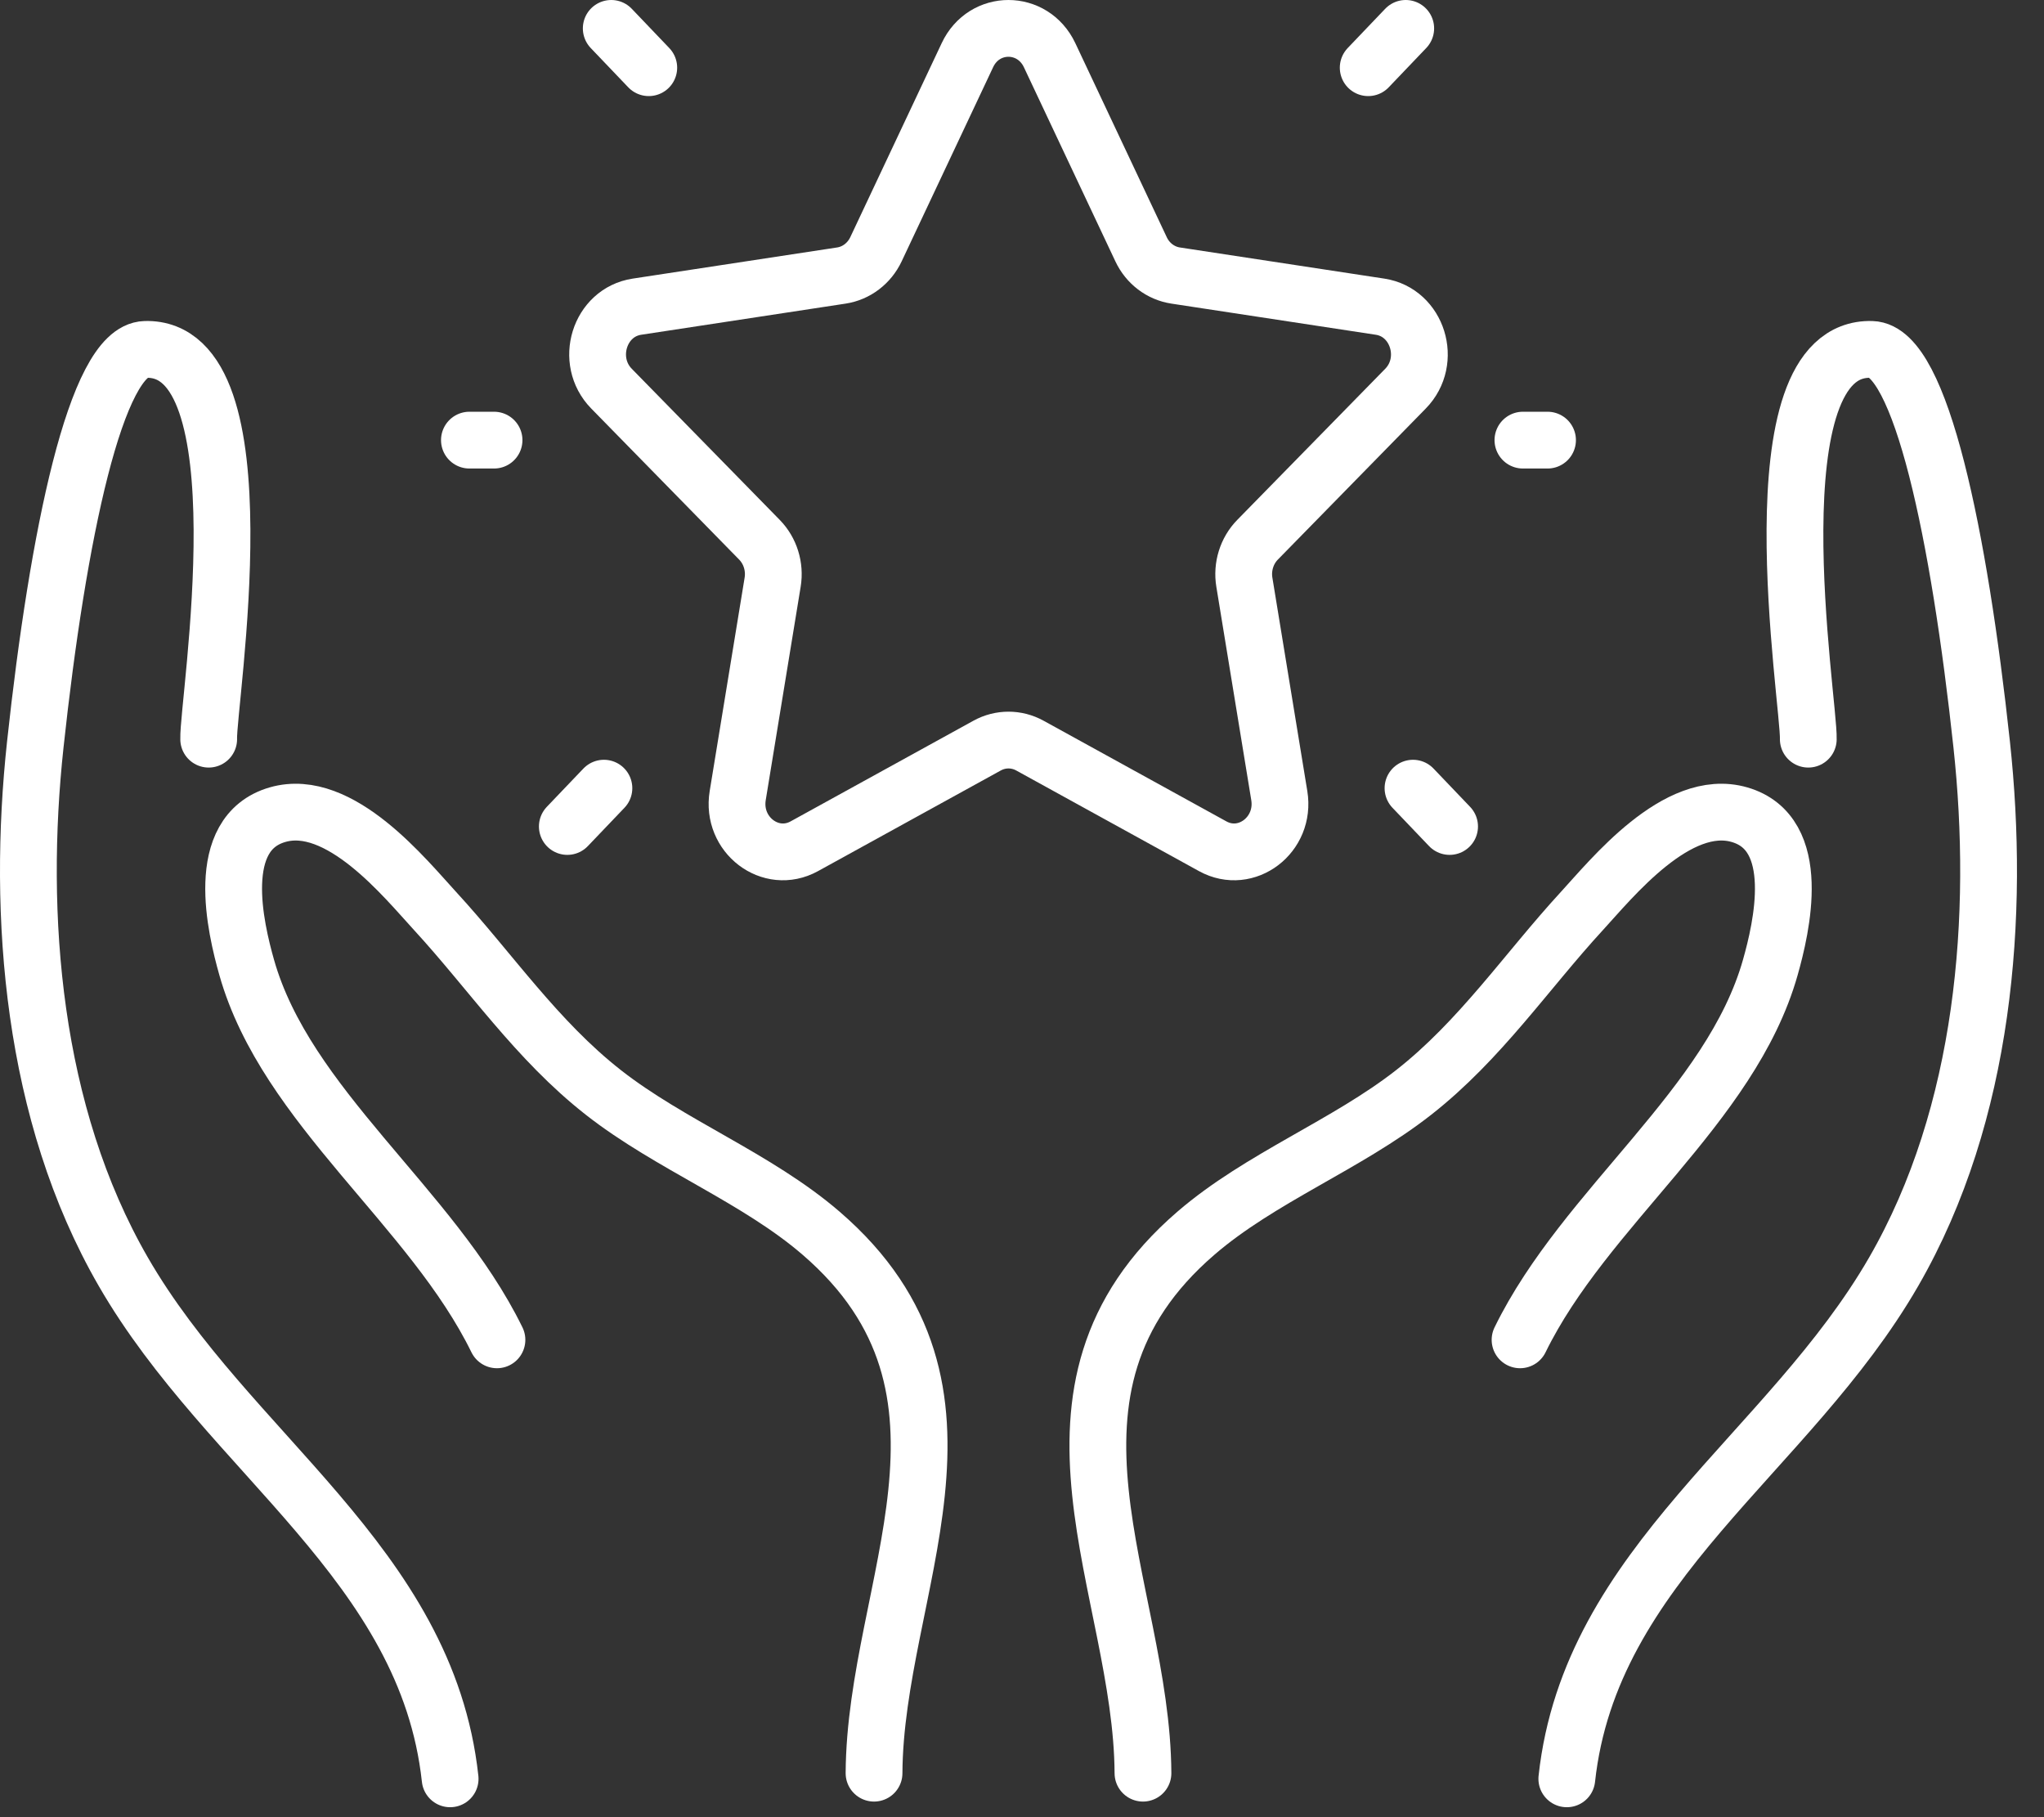
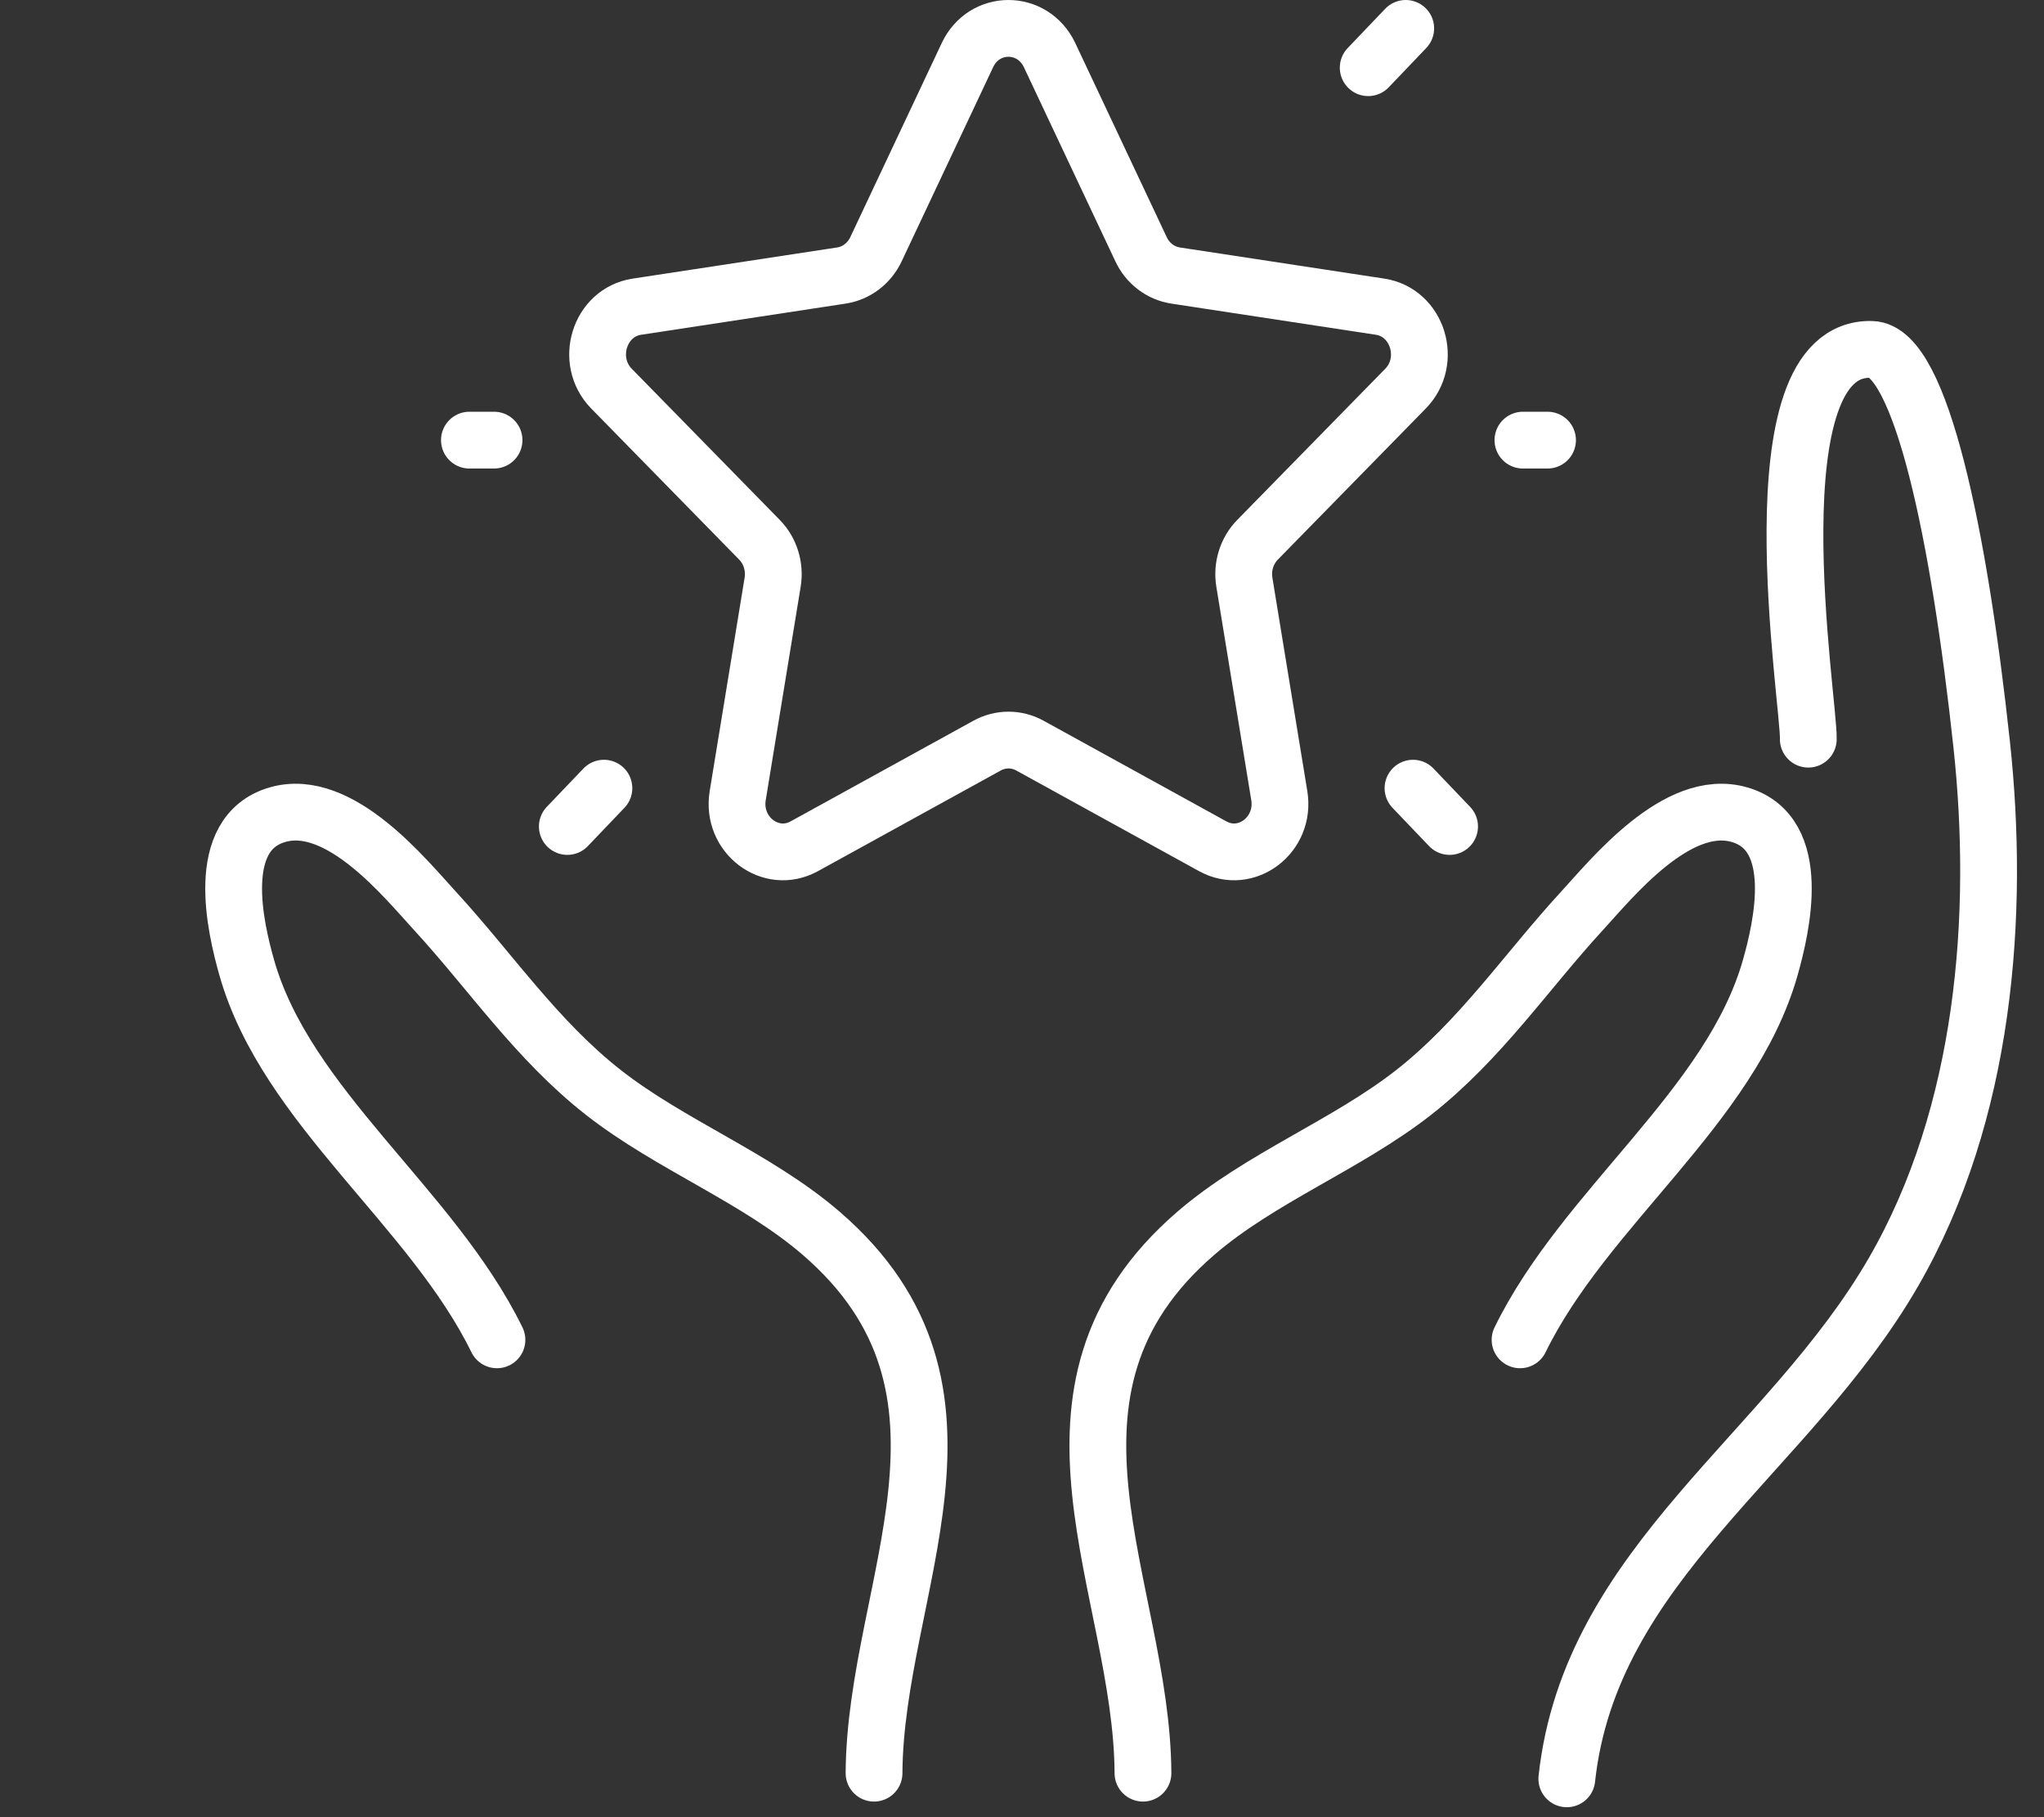
<svg xmlns="http://www.w3.org/2000/svg" width="72" height="64" viewBox="0 0 72 64" fill="none">
  <rect x="0" y="0" width="72" height="64" fill="#333333" stroke="none" />
-   <path d="M15.856 62.649C15.033 55.069 8.05 51.21 4.344 44.791C1.12 39.208 0.594 32.231 1.243 26.221C2.038 18.852 3.386 12.355 5.117 12.306C9.388 12.182 7.31 24.758 7.351 26.033" stroke="white" stroke-width="2" stroke-miterlimit="10" stroke-linecap="round" stroke-linejoin="round" />
  <path d="M17.505 47.188C15.216 42.508 10.077 38.976 8.69 34.073C8.296 32.684 7.505 29.35 9.774 28.693C11.968 28.057 14.287 30.957 15.333 32.093C17.28 34.21 18.906 36.639 21.258 38.479C23.614 40.324 26.661 41.483 28.922 43.432C35.369 48.986 30.822 55.92 30.788 62.45" stroke="white" stroke-width="2" stroke-miterlimit="10" stroke-linecap="round" stroke-linejoin="round" />
  <path d="M55.191 62.649C56.015 55.069 62.998 51.21 66.704 44.791C69.928 39.208 70.454 32.231 69.805 26.221C69.01 18.852 67.662 12.355 65.93 12.306C61.66 12.182 63.738 24.758 63.697 26.033" stroke="white" stroke-width="2" stroke-miterlimit="10" stroke-linecap="round" stroke-linejoin="round" />
  <path d="M53.544 47.188C55.832 42.508 60.972 38.976 62.359 34.073C62.752 32.684 63.543 29.35 61.274 28.693C59.08 28.057 56.761 30.957 55.715 32.093C53.769 34.21 52.142 36.639 49.791 38.479C47.434 40.324 44.387 41.483 42.127 43.432C35.679 48.986 40.227 55.92 40.261 62.45" stroke="white" stroke-width="2" stroke-miterlimit="10" stroke-linecap="round" stroke-linejoin="round" />
  <path d="M36.973 1.945L40.194 8.779C40.428 9.279 40.885 9.624 41.41 9.704L48.612 10.801C49.937 11.002 50.468 12.709 49.508 13.689L44.297 19.01C43.917 19.398 43.742 19.959 43.833 20.508L45.063 28.02C45.289 29.403 43.903 30.457 42.718 29.805L36.277 26.259C35.806 26 35.243 26 34.772 26.259L28.331 29.805C27.145 30.457 25.76 29.403 25.986 28.02L27.216 20.508C27.307 19.959 27.132 19.398 26.752 19.01L21.541 13.689C20.581 12.709 21.11 11.002 22.437 10.801L29.639 9.704C30.165 9.624 30.621 9.277 30.856 8.779L34.076 1.945C34.665 0.685 36.379 0.685 36.973 1.945Z" stroke="white" stroke-width="2" stroke-miterlimit="10" stroke-linecap="round" stroke-linejoin="round" />
  <path d="M54.512 15.501H53.645" stroke="white" stroke-width="2" stroke-miterlimit="10" stroke-linecap="round" stroke-linejoin="round" />
  <path d="M51.062 29.108L49.773 27.759" stroke="white" stroke-width="2" stroke-miterlimit="10" stroke-linecap="round" stroke-linejoin="round" />
  <path d="M49.517 1L48.195 2.384" stroke="white" stroke-width="2" stroke-miterlimit="10" stroke-linecap="round" stroke-linejoin="round" />
  <path d="M16.535 15.501H17.403" stroke="white" stroke-width="2" stroke-miterlimit="10" stroke-linecap="round" stroke-linejoin="round" />
  <path d="M19.984 29.108L21.273 27.759" stroke="white" stroke-width="2" stroke-miterlimit="10" stroke-linecap="round" stroke-linejoin="round" />
-   <path d="M21.531 1L22.853 2.384" stroke="white" stroke-width="2" stroke-miterlimit="10" stroke-linecap="round" stroke-linejoin="round" />
</svg>